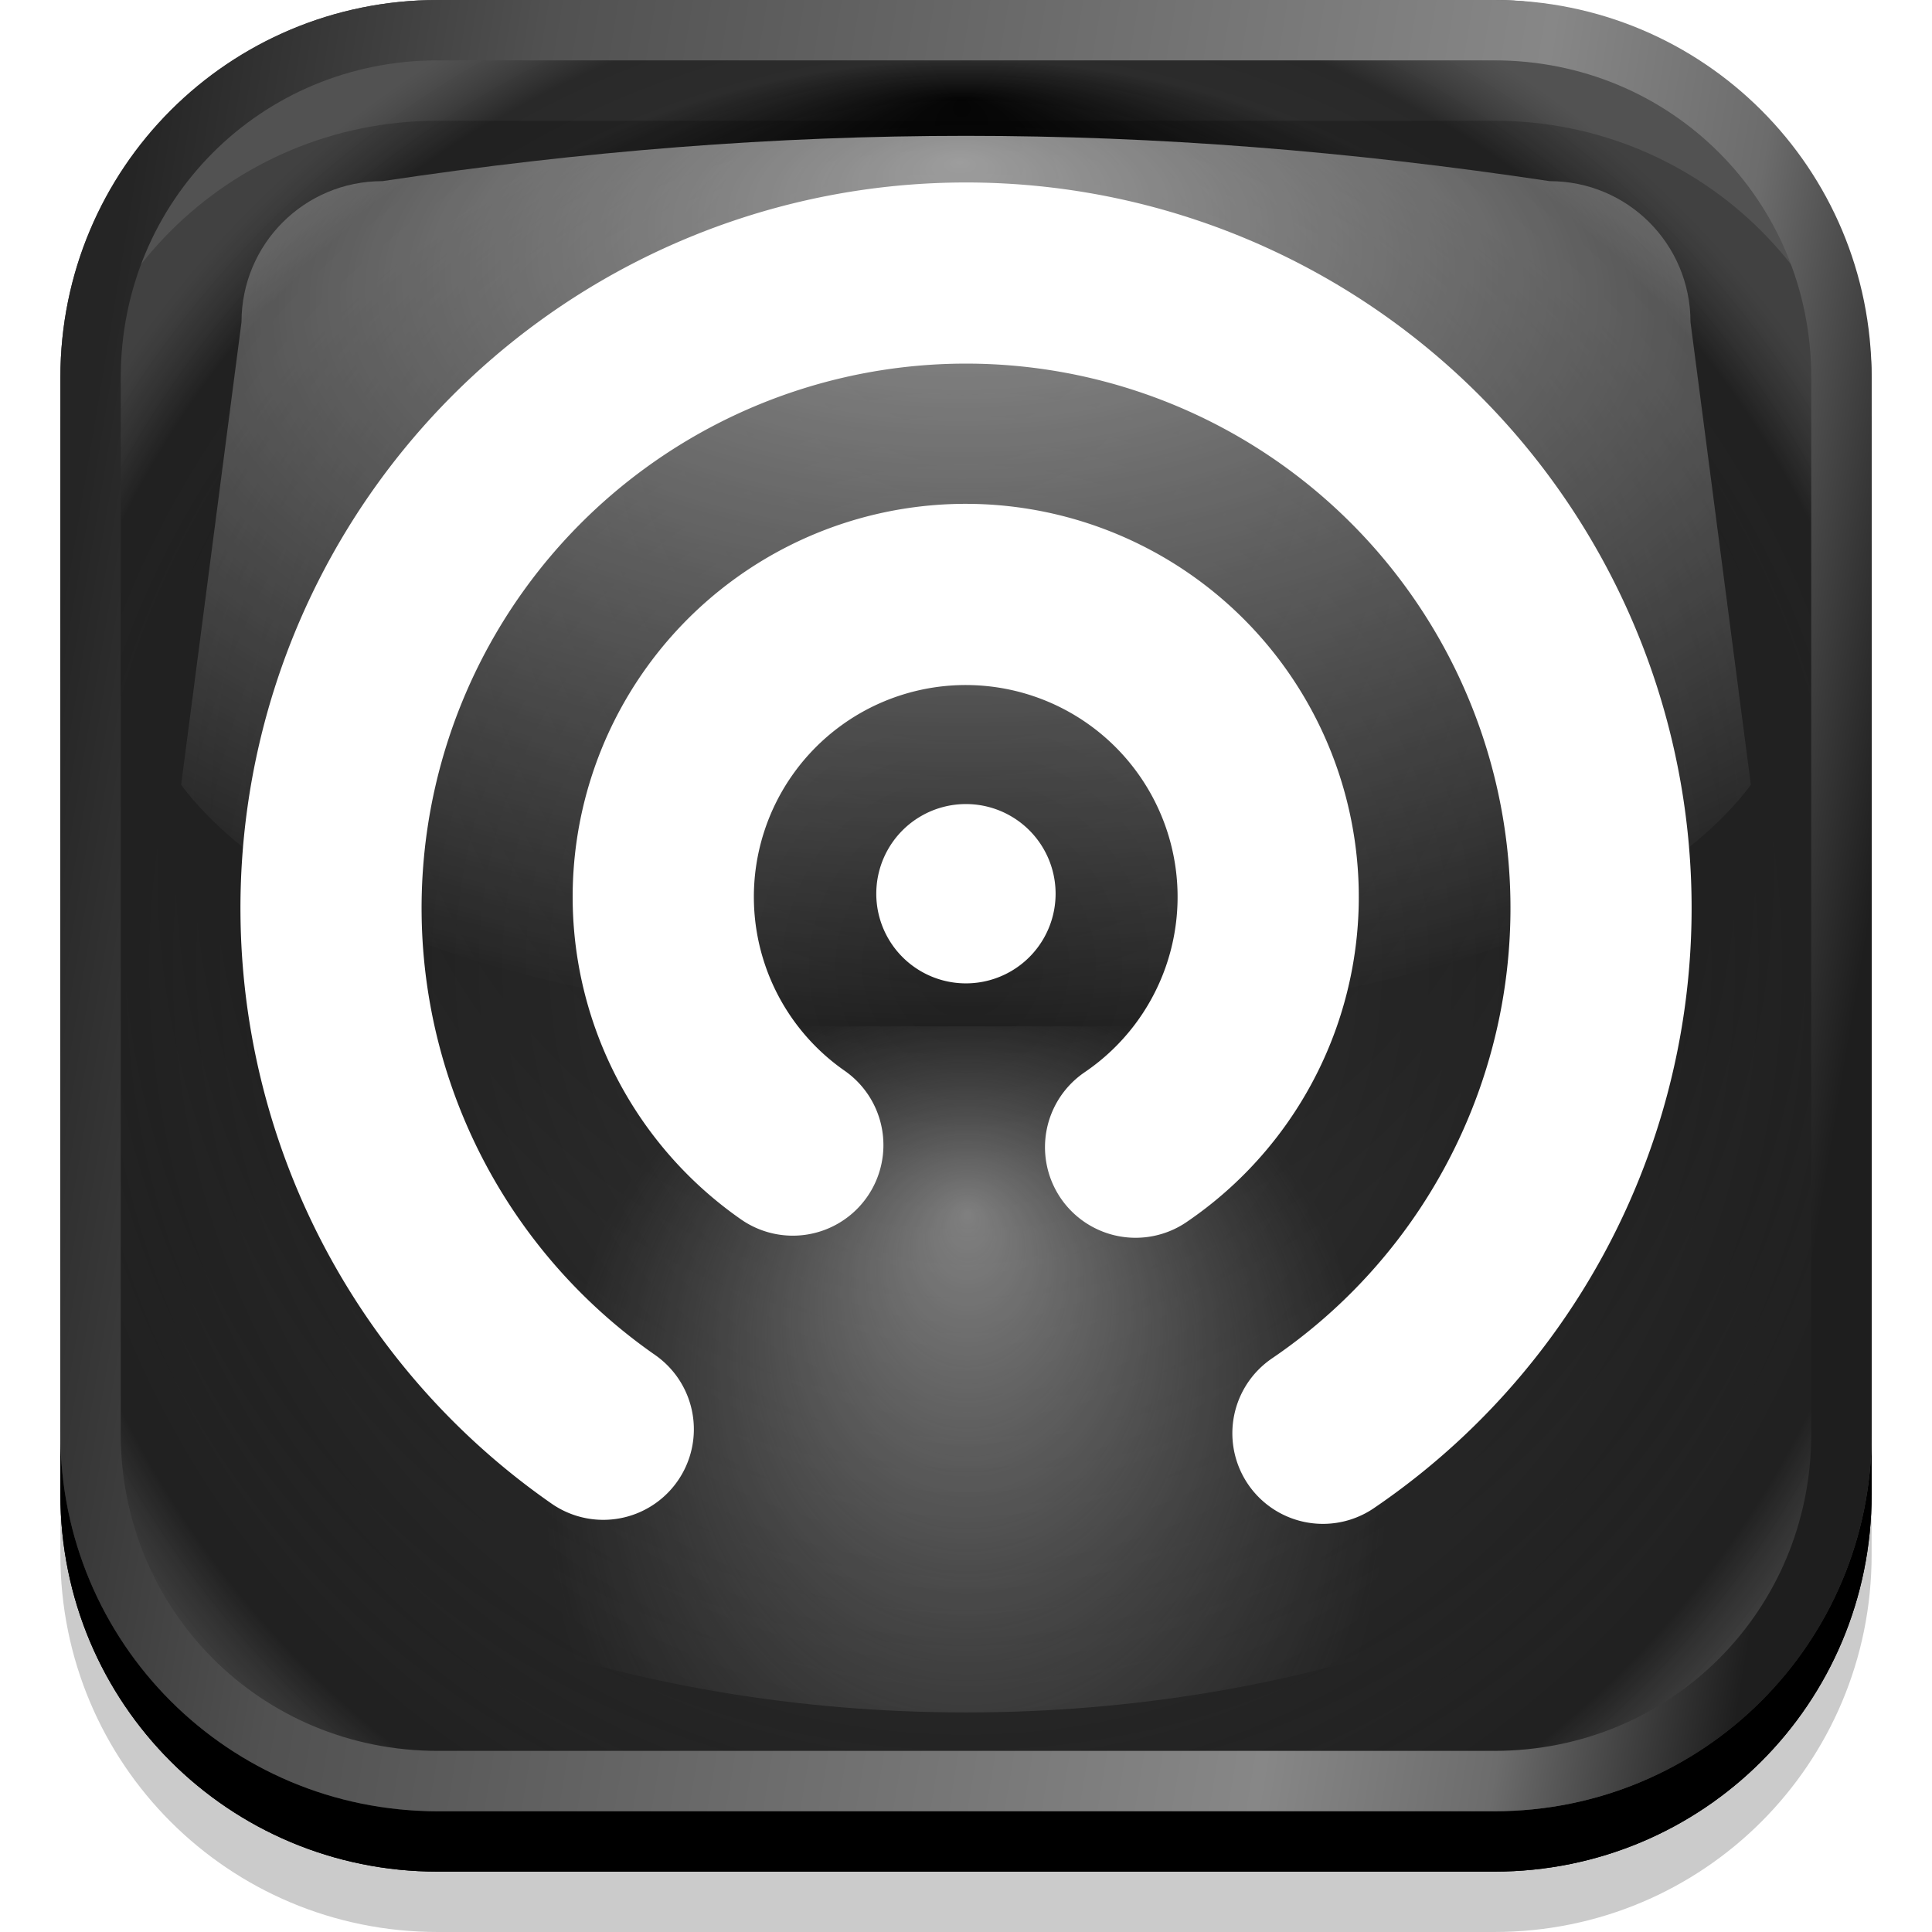
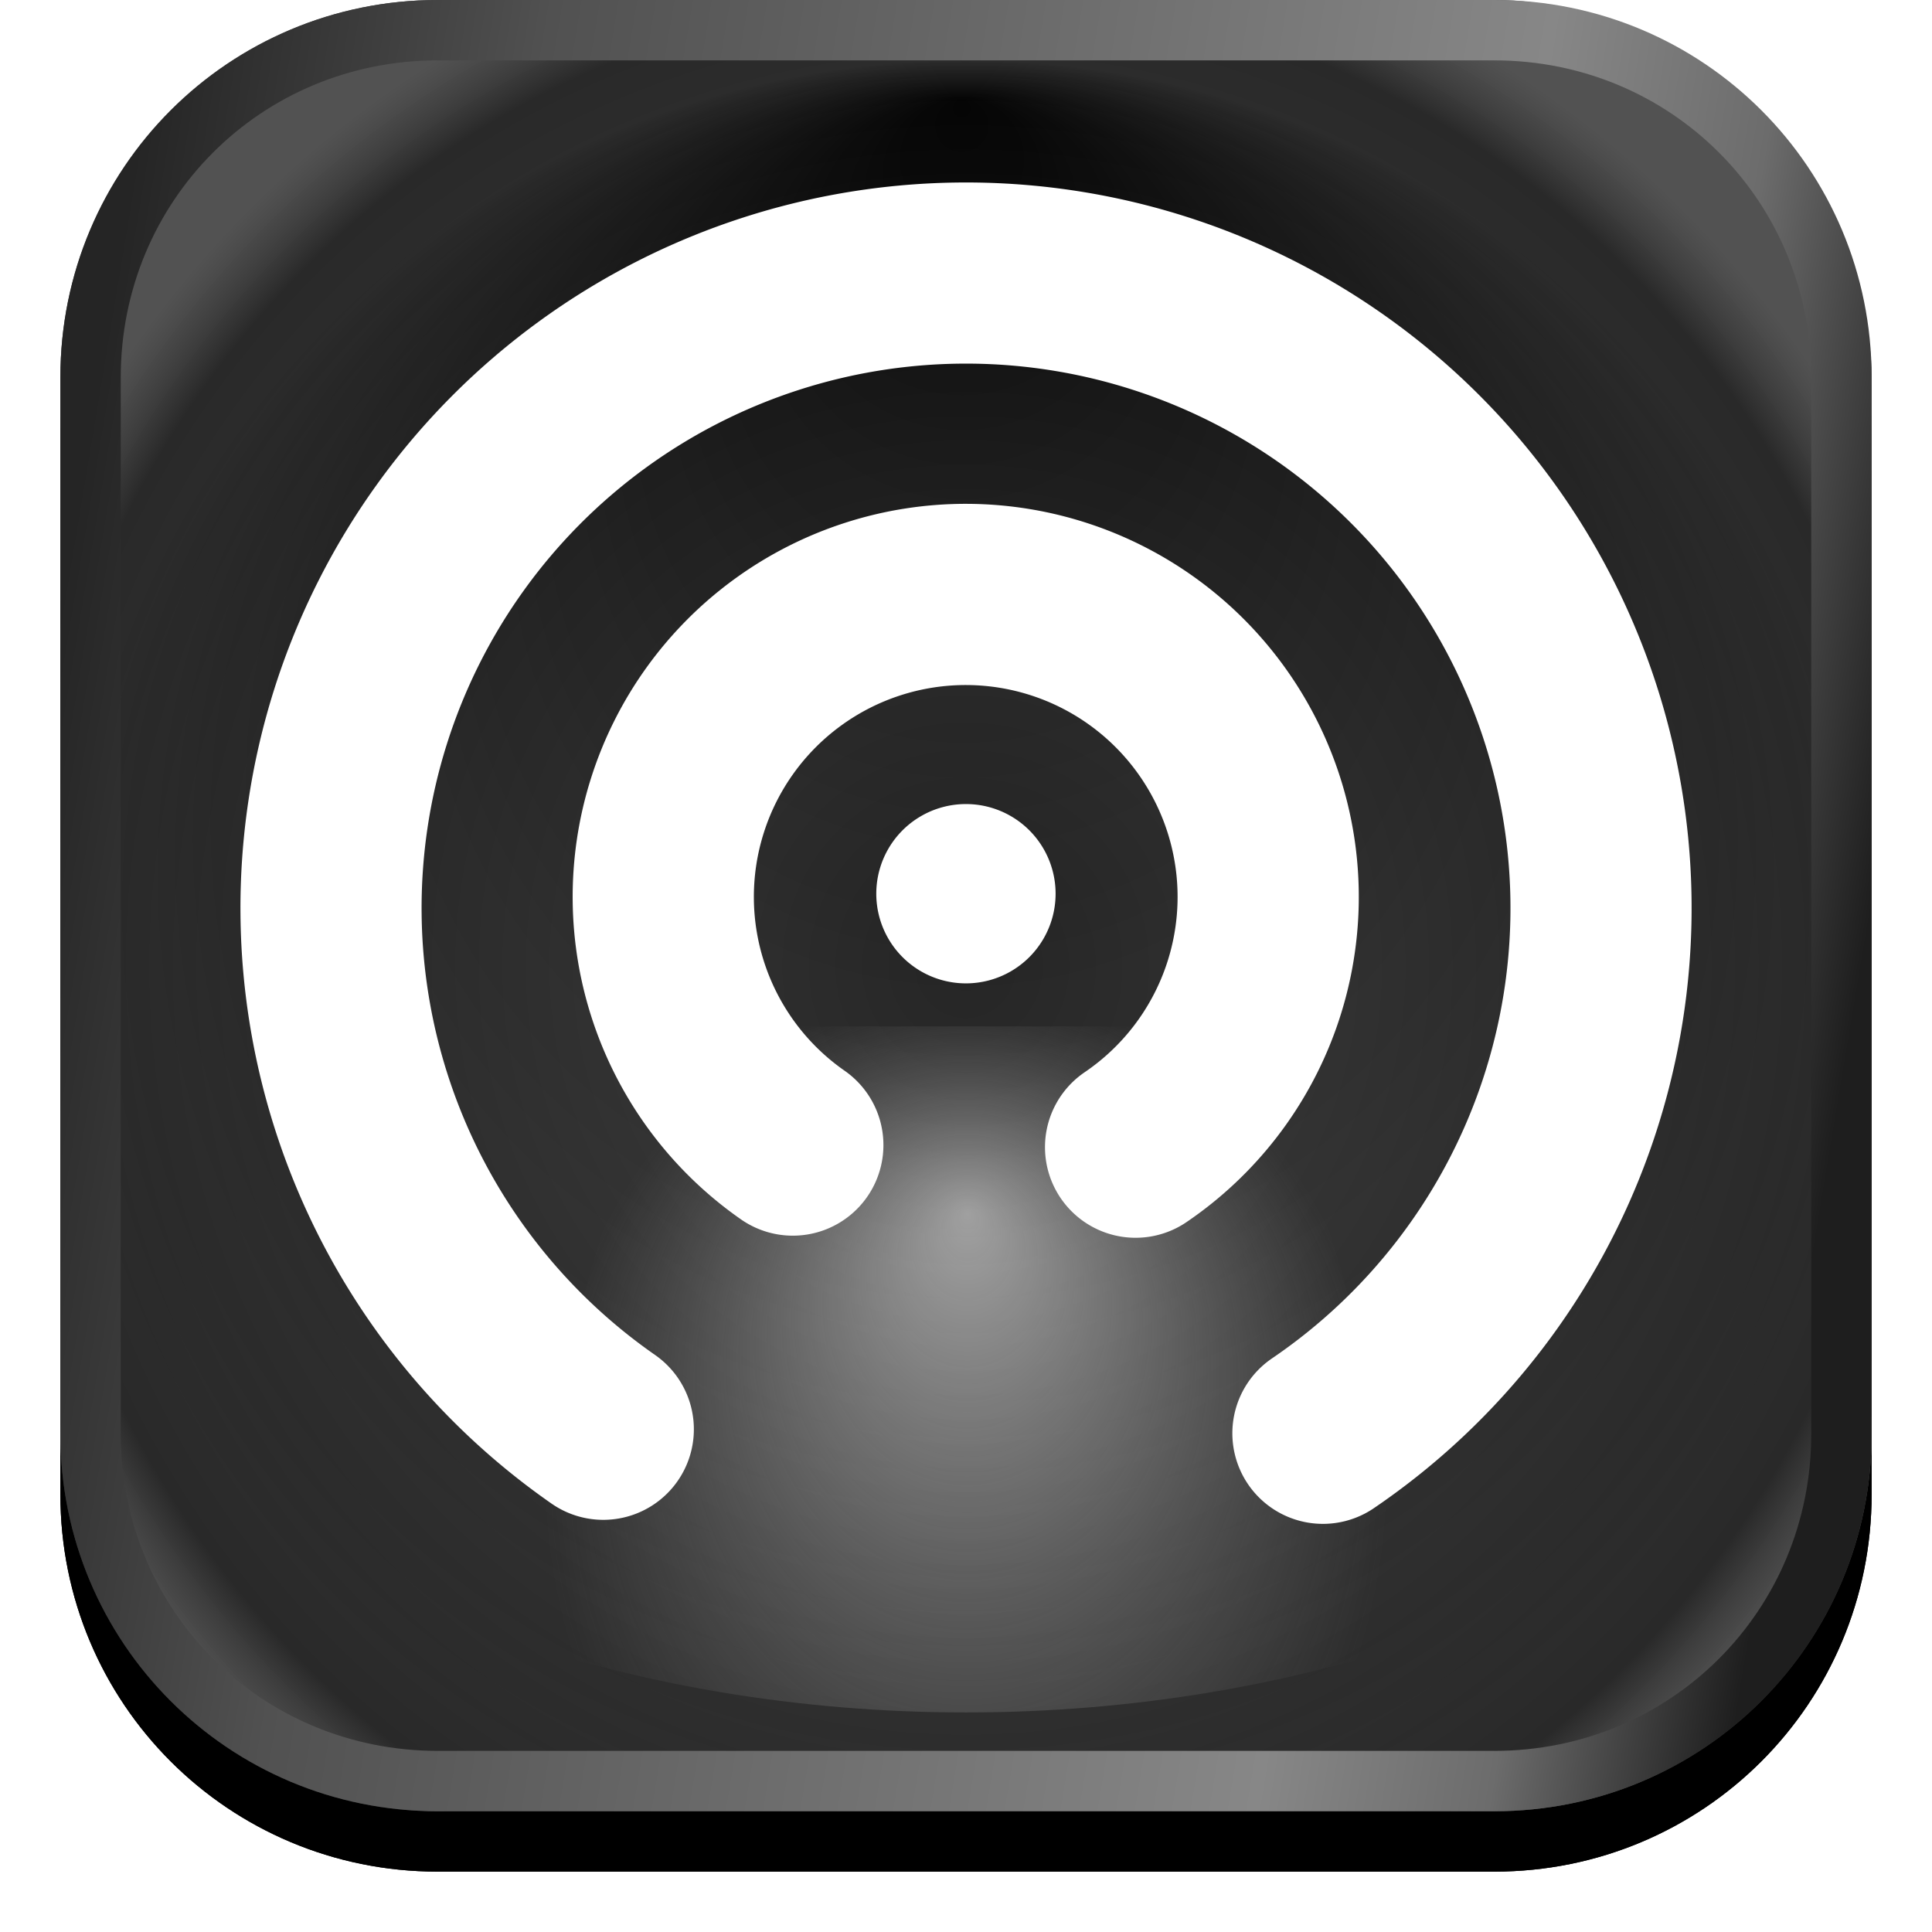
<svg xmlns="http://www.w3.org/2000/svg" xmlns:ns1="http://sodipodi.sourceforge.net/DTD/sodipodi-0.dtd" xmlns:ns2="http://www.inkscape.org/namespaces/inkscape" xmlns:xlink="http://www.w3.org/1999/xlink" version="1.0" width="128" height="128" id="svg2" ns1:version="0.32" ns2:version="0.46" ns1:docname="wpa_gui.svg" ns2:output_extension="org.inkscape.output.svg.inkscape">
  <ns1:namedview ns2:window-height="771" ns2:window-width="640" ns2:pageshadow="2" ns2:pageopacity="0.0" guidetolerance="10.0" gridtolerance="10.0" objecttolerance="10.0" borderopacity="1.0" bordercolor="#666666" pagecolor="#ffffff" id="base" showgrid="false" ns2:zoom="4.2421875" ns2:cx="64" ns2:cy="64" ns2:window-x="634" ns2:window-y="0" ns2:current-layer="svg2" />
  <defs id="defs4">
    <ns2:perspective ns1:type="inkscape:persp3d" ns2:vp_x="0 : 64 : 1" ns2:vp_y="0 : 1000 : 0" ns2:vp_z="128 : 64 : 1" ns2:persp3d-origin="64 : 42.666667 : 1" id="perspective49" />
    <linearGradient id="linearGradient39133">
      <stop id="stop39135" style="stop-color:#252525;stop-opacity:1" offset="0" />
      <stop id="stop39137" style="stop-color:#515151;stop-opacity:1" offset="0" />
      <stop id="stop39139" style="stop-color:#878787;stop-opacity:1" offset="0.287" />
      <stop id="stop39141" style="stop-color:#000000;stop-opacity:1" offset="0.922" />
      <stop id="stop39143" style="stop-color:#ffffff;stop-opacity:0.738" offset="1" />
    </linearGradient>
    <linearGradient id="linearGradient39119">
      <stop id="stop39121" style="stop-color:#ffffff;stop-opacity:0.829" offset="0" />
      <stop id="stop39123" style="stop-color:#ffffff;stop-opacity:0" offset="1" />
    </linearGradient>
    <linearGradient id="linearGradient39106">
      <stop id="stop39108" style="stop-color:#ffffff;stop-opacity:1" offset="0" />
      <stop id="stop39110" style="stop-color:#a8a8a8;stop-opacity:0" offset="1" />
    </linearGradient>
    <linearGradient id="linearGradient39094">
      <stop id="stop39096" style="stop-color:#000000;stop-opacity:1" offset="0" />
      <stop id="stop39098" style="stop-color:#333333;stop-opacity:1" offset="1" />
    </linearGradient>
    <linearGradient id="linearGradient39062">
      <stop id="stop39064" style="stop-color:#252525;stop-opacity:1" offset="0" />
      <stop id="stop39086" style="stop-color:#515151;stop-opacity:1" offset="0.211" />
      <stop id="stop39088" style="stop-color:#878787;stop-opacity:1" offset="0.75" />
      <stop id="stop39090" style="stop-color:#6c6c6c;stop-opacity:1" offset="0.875" />
      <stop id="stop39066" style="stop-color:#1e1e1e;stop-opacity:1" offset="1" />
    </linearGradient>
    <linearGradient x1="4" y1="40" x2="124" y2="60" id="linearGradient39068" xlink:href="#linearGradient39062" gradientUnits="userSpaceOnUse" />
    <radialGradient cx="100.706" cy="96" r="60" fx="158.074" fy="95.718" id="radialGradient39100" xlink:href="#linearGradient39094" gradientUnits="userSpaceOnUse" gradientTransform="matrix(2.7837903e-8,-1,1,-2.1864248e-6,-32,164.706)" />
    <radialGradient cx="100.444" cy="34.364" r="32" fx="83.18" fy="34.229" id="radialGradient39104" xlink:href="#linearGradient39106" gradientUnits="userSpaceOnUse" gradientTransform="matrix(3.1472435e-6,1.023,-0.875,-9.5061964e-8,94.068,-4.727)" />
    <radialGradient cx="76" cy="-2.773" r="48" fx="55.266" fy="-2.534" id="radialGradient39125" xlink:href="#linearGradient39119" gradientUnits="userSpaceOnUse" gradientTransform="matrix(0,0.833,-1.667,2.518705e-6,59.378,-35.333)" />
    <radialGradient cx="64.067" cy="63.713" r="60" fx="64.067" fy="63.713" id="radialGradient39131" xlink:href="#linearGradient39133" gradientUnits="userSpaceOnUse" gradientTransform="matrix(1.133,5.1768857e-8,5.2556881e-6,1.167,-8.609,-10.332)" />
    <filter id="filter39153">
      <feGaussianBlur id="feGaussianBlur39155" stdDeviation="2.28" ns2:collect="always" />
    </filter>
    <filter id="filter39159">
      <feGaussianBlur ns2:collect="always" stdDeviation="1.68" id="feGaussianBlur39161" />
    </filter>
  </defs>
  <g id="layer1" style="display:inline">
    <path d="M 29,4 C 15.147,4 4,15.147 4,29 l 0,70 c 0,13.853 11.147,25 25,25 l 70,0 c 13.853,0 25,-11.147 25,-25 l 0,-70 C 124,15.147 112.853,4 99,4 L 29,4 z" id="path39151" style="opacity:1;fill:#000000;fill-opacity:1;stroke:none;filter:url(#filter39153)" />
-     <path d="M 29,4 C 15.147,4 4,15.147 4,29 l 0,70 c 0,13.853 11.147,25 25,25 l 70,0 c 13.853,0 25,-11.147 25,-25 l 0,-70 C 124,15.147 112.853,4 99,4 L 29,4 z" id="path39157" style="opacity:1;fill:#000000;fill-opacity:1;stroke:none;filter:url(#filter39159)" />
+     <path d="M 29,4 C 15.147,4 4,15.147 4,29 l 0,70 c 0,13.853 11.147,25 25,25 l 70,0 c 13.853,0 25,-11.147 25,-25 C 124,15.147 112.853,4 99,4 L 29,4 z" id="path39157" style="opacity:1;fill:#000000;fill-opacity:1;stroke:none;filter:url(#filter39159)" />
    <rect width="120" height="120" ry="25.005" x="4" y="0" id="rect2573" style="opacity:1;fill:url(#radialGradient39100);fill-opacity:1;stroke:none" />
    <path d="M 29,0 C 15.147,0 4,11.147 4,25 l 0,70 c 0,13.853 11.147,25 25,25 l 70,0 c 13.853,0 25,-11.147 25,-25 l 0,-70 C 124,11.147 112.853,0 99,0 L 29,0 z" id="path39127" style="opacity:0.205;fill:url(#radialGradient39131);fill-opacity:1;stroke:none" />
    <path d="m 44,68 40,0 12,40 c -20,7.273 -44,7.273 -64,0 L 44,68 z" id="path39102" style="opacity:0.534;fill:url(#radialGradient39104);fill-opacity:1;stroke:none" />
-     <path d="M 25.339,12 C 52,8 76,8 102.661,12 107.835,12 112,16.165 112,21.339 L 116,52 C 100,73.339 28,73.339 12,52 L 16,21.339 C 16,16.165 20.165,12 25.339,12 z" id="rect39116" style="opacity:0.923;fill:url(#radialGradient39125);fill-opacity:1;stroke:none" />
-     <path d="M 29,8 C 15.147,8 4,19.147 4,33 l 0,70 c 0,13.853 11.147,25 25,25 l 70,0 c 13.853,0 25,-11.147 25,-25 l 0,-70 C 124,19.147 112.853,8 99,8 L 29,8 z" id="path39147" style="opacity:0.205;fill:#000000;fill-opacity:1;stroke:none" />
    <path d="M 29,0 C 15.147,0 4,11.147 4,25 l 0,70 c 0,13.853 11.147,25 25,25 l 70,0 c 13.853,0 25,-11.147 25,-25 l 0,-70 C 124,11.147 112.853,0 99,0 L 29,0 z m 0,4 70,0 c 11.706,0 21,9.294 21,21 l 0,70 c 0,11.706 -9.294,21 -21,21 l -70,0 C 17.294,116 8,106.706 8,95 L 8,25 C 8,13.294 17.294,4 29,4 z" id="rect39029" style="opacity:1;fill:url(#linearGradient39068);fill-opacity:1;stroke:none" />
    <path d="M 66.351,74.771 A 36,36 0 1 1 54.35,35.778" transform="matrix(-0.167,0.531,-0.531,-0.167,103.31,53.118)" id="path3351" style="opacity:1;fill:none;stroke:#ffffff;stroke-width:21.567;stroke-linecap:round;stroke-miterlimit:4;stroke-opacity:1;stroke-dasharray:none" />
    <path d="m 36,56 a 4,4 0 1 1 -8,0 4,4 0 1 1 8,0 z" transform="matrix(1.485,0,0,1.485,16.476,-23.949)" id="path3353" style="opacity:1;fill:#ffffff;fill-opacity:1;stroke:none" />
    <path d="M 66.351,74.771 A 36,36 0 1 1 54.35,35.778" transform="matrix(-0.35,1.115,-1.115,-0.35,146.562,46.881)" id="path2622" style="opacity:1;fill:none;stroke:#ffffff;stroke-width:10.269;stroke-linecap:round;stroke-miterlimit:4;stroke-opacity:1;stroke-dasharray:none" />
  </g>
</svg>